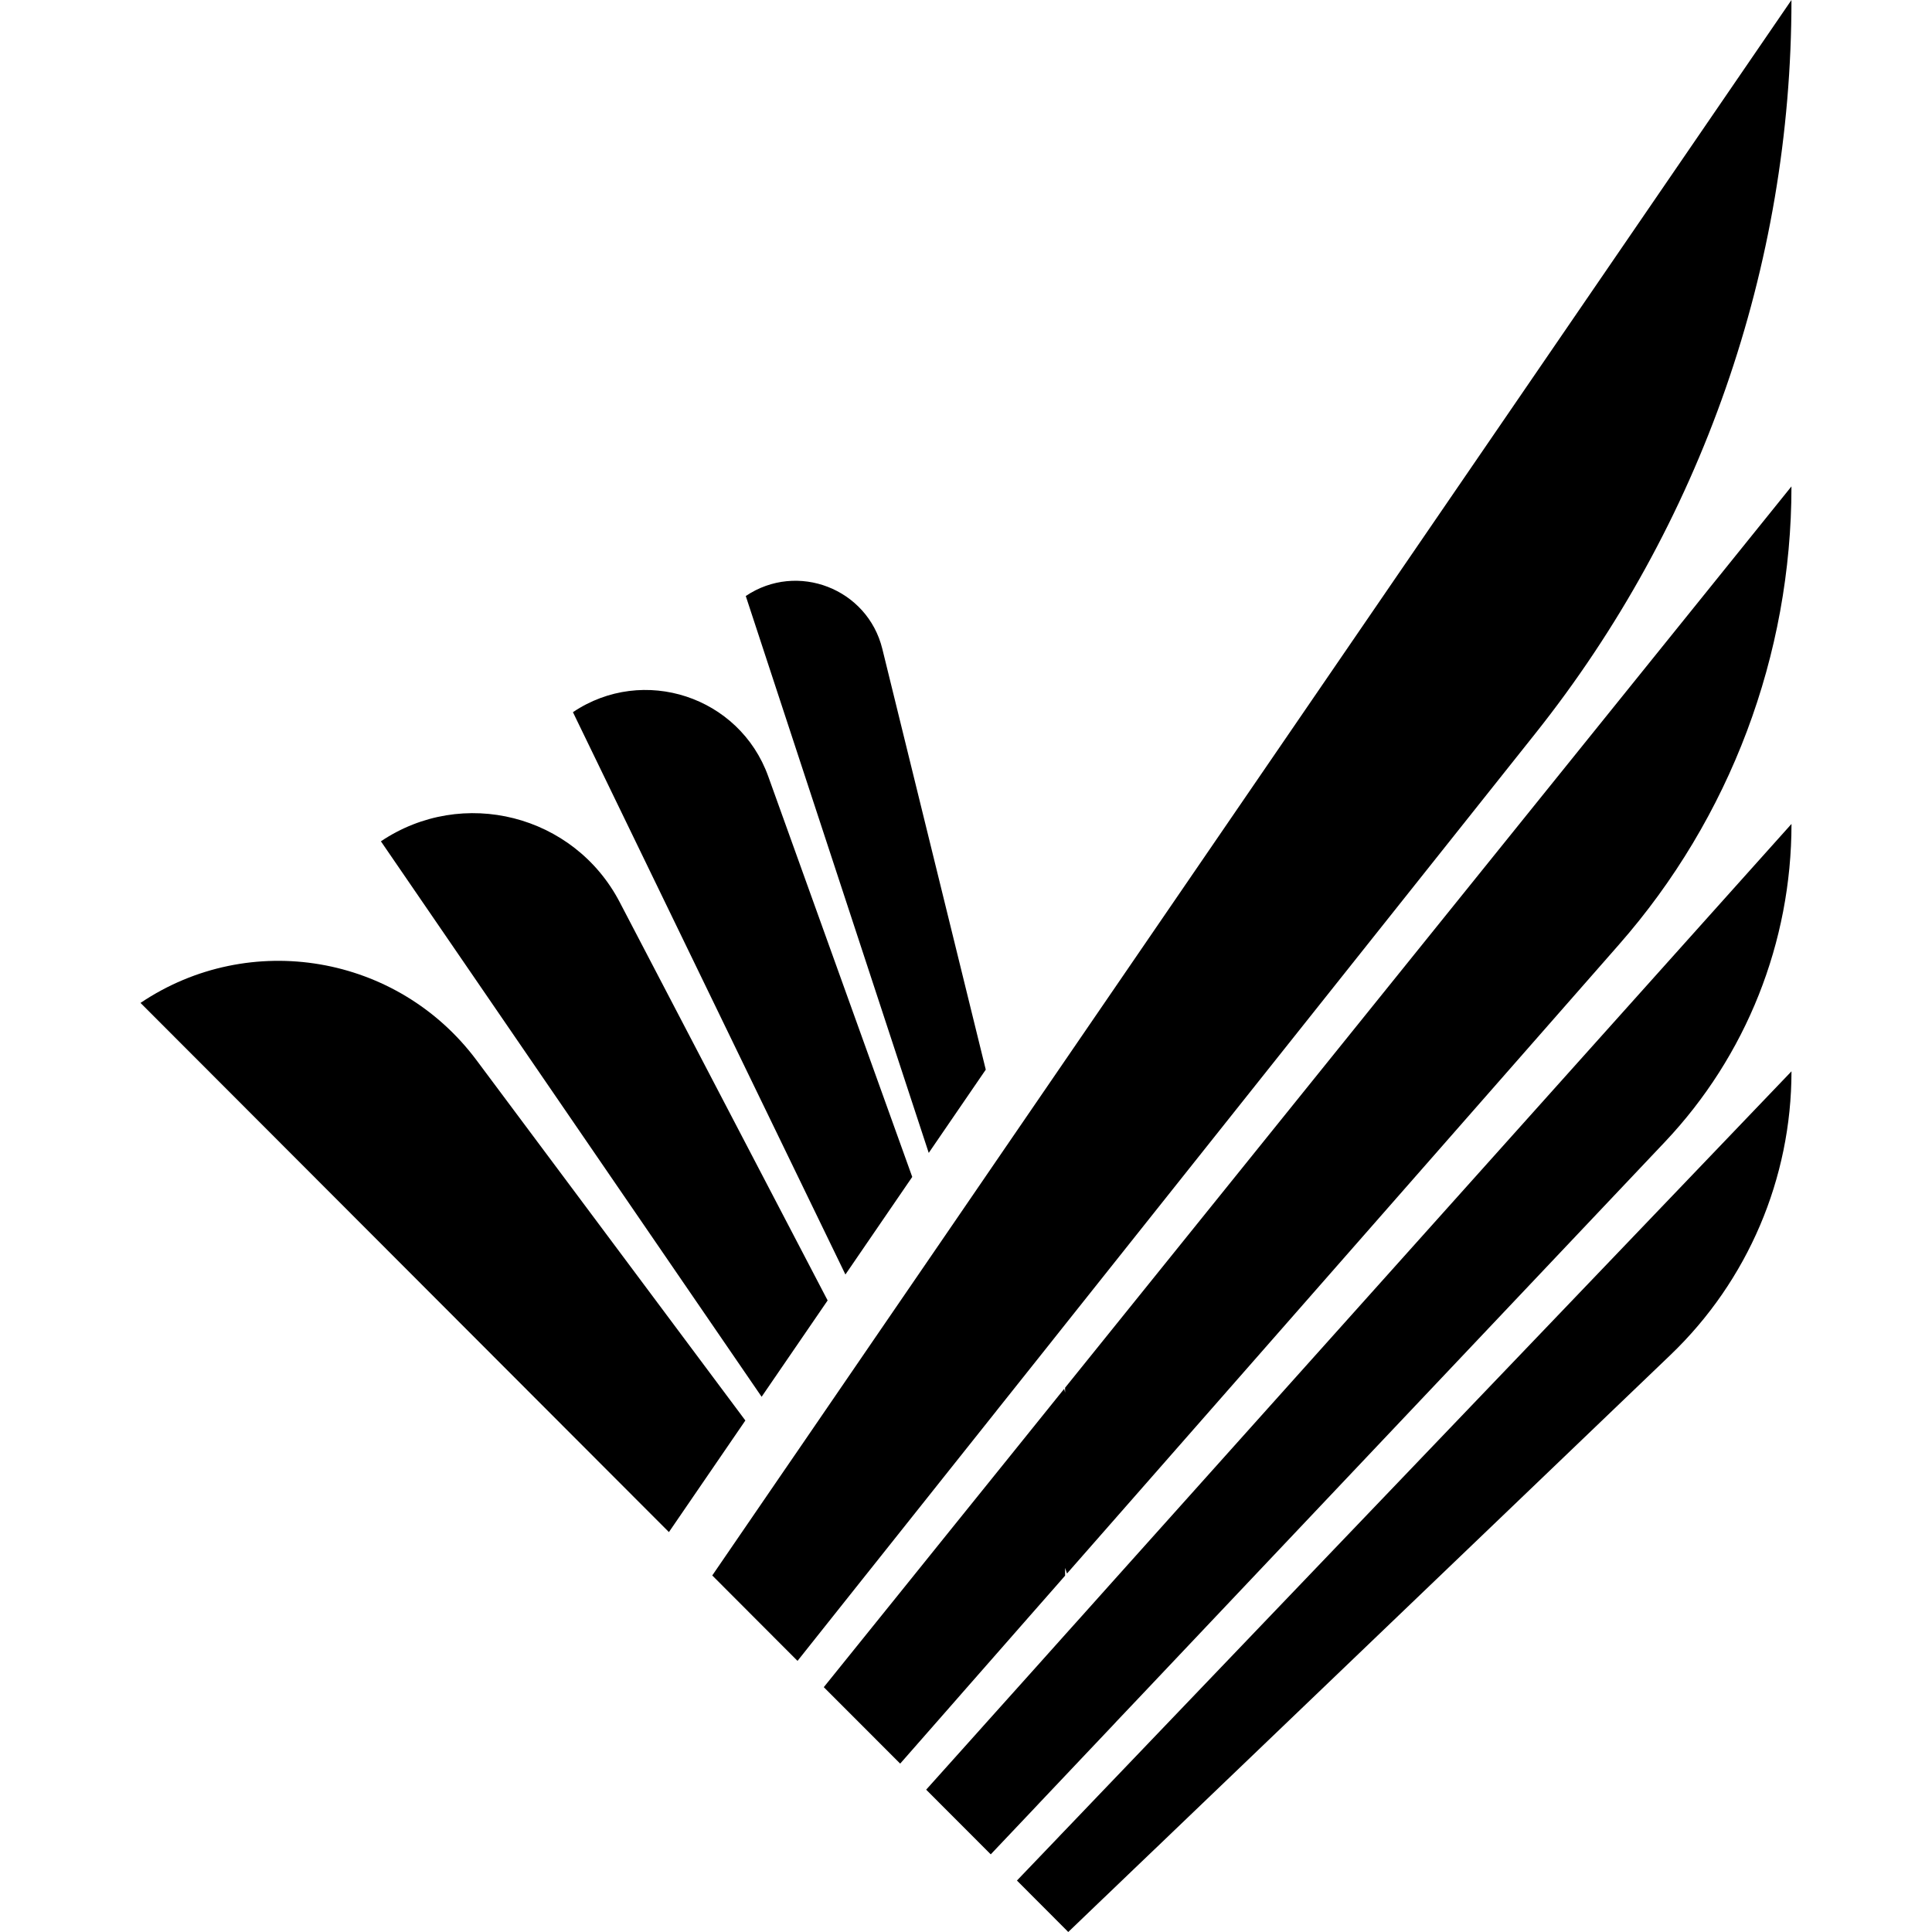
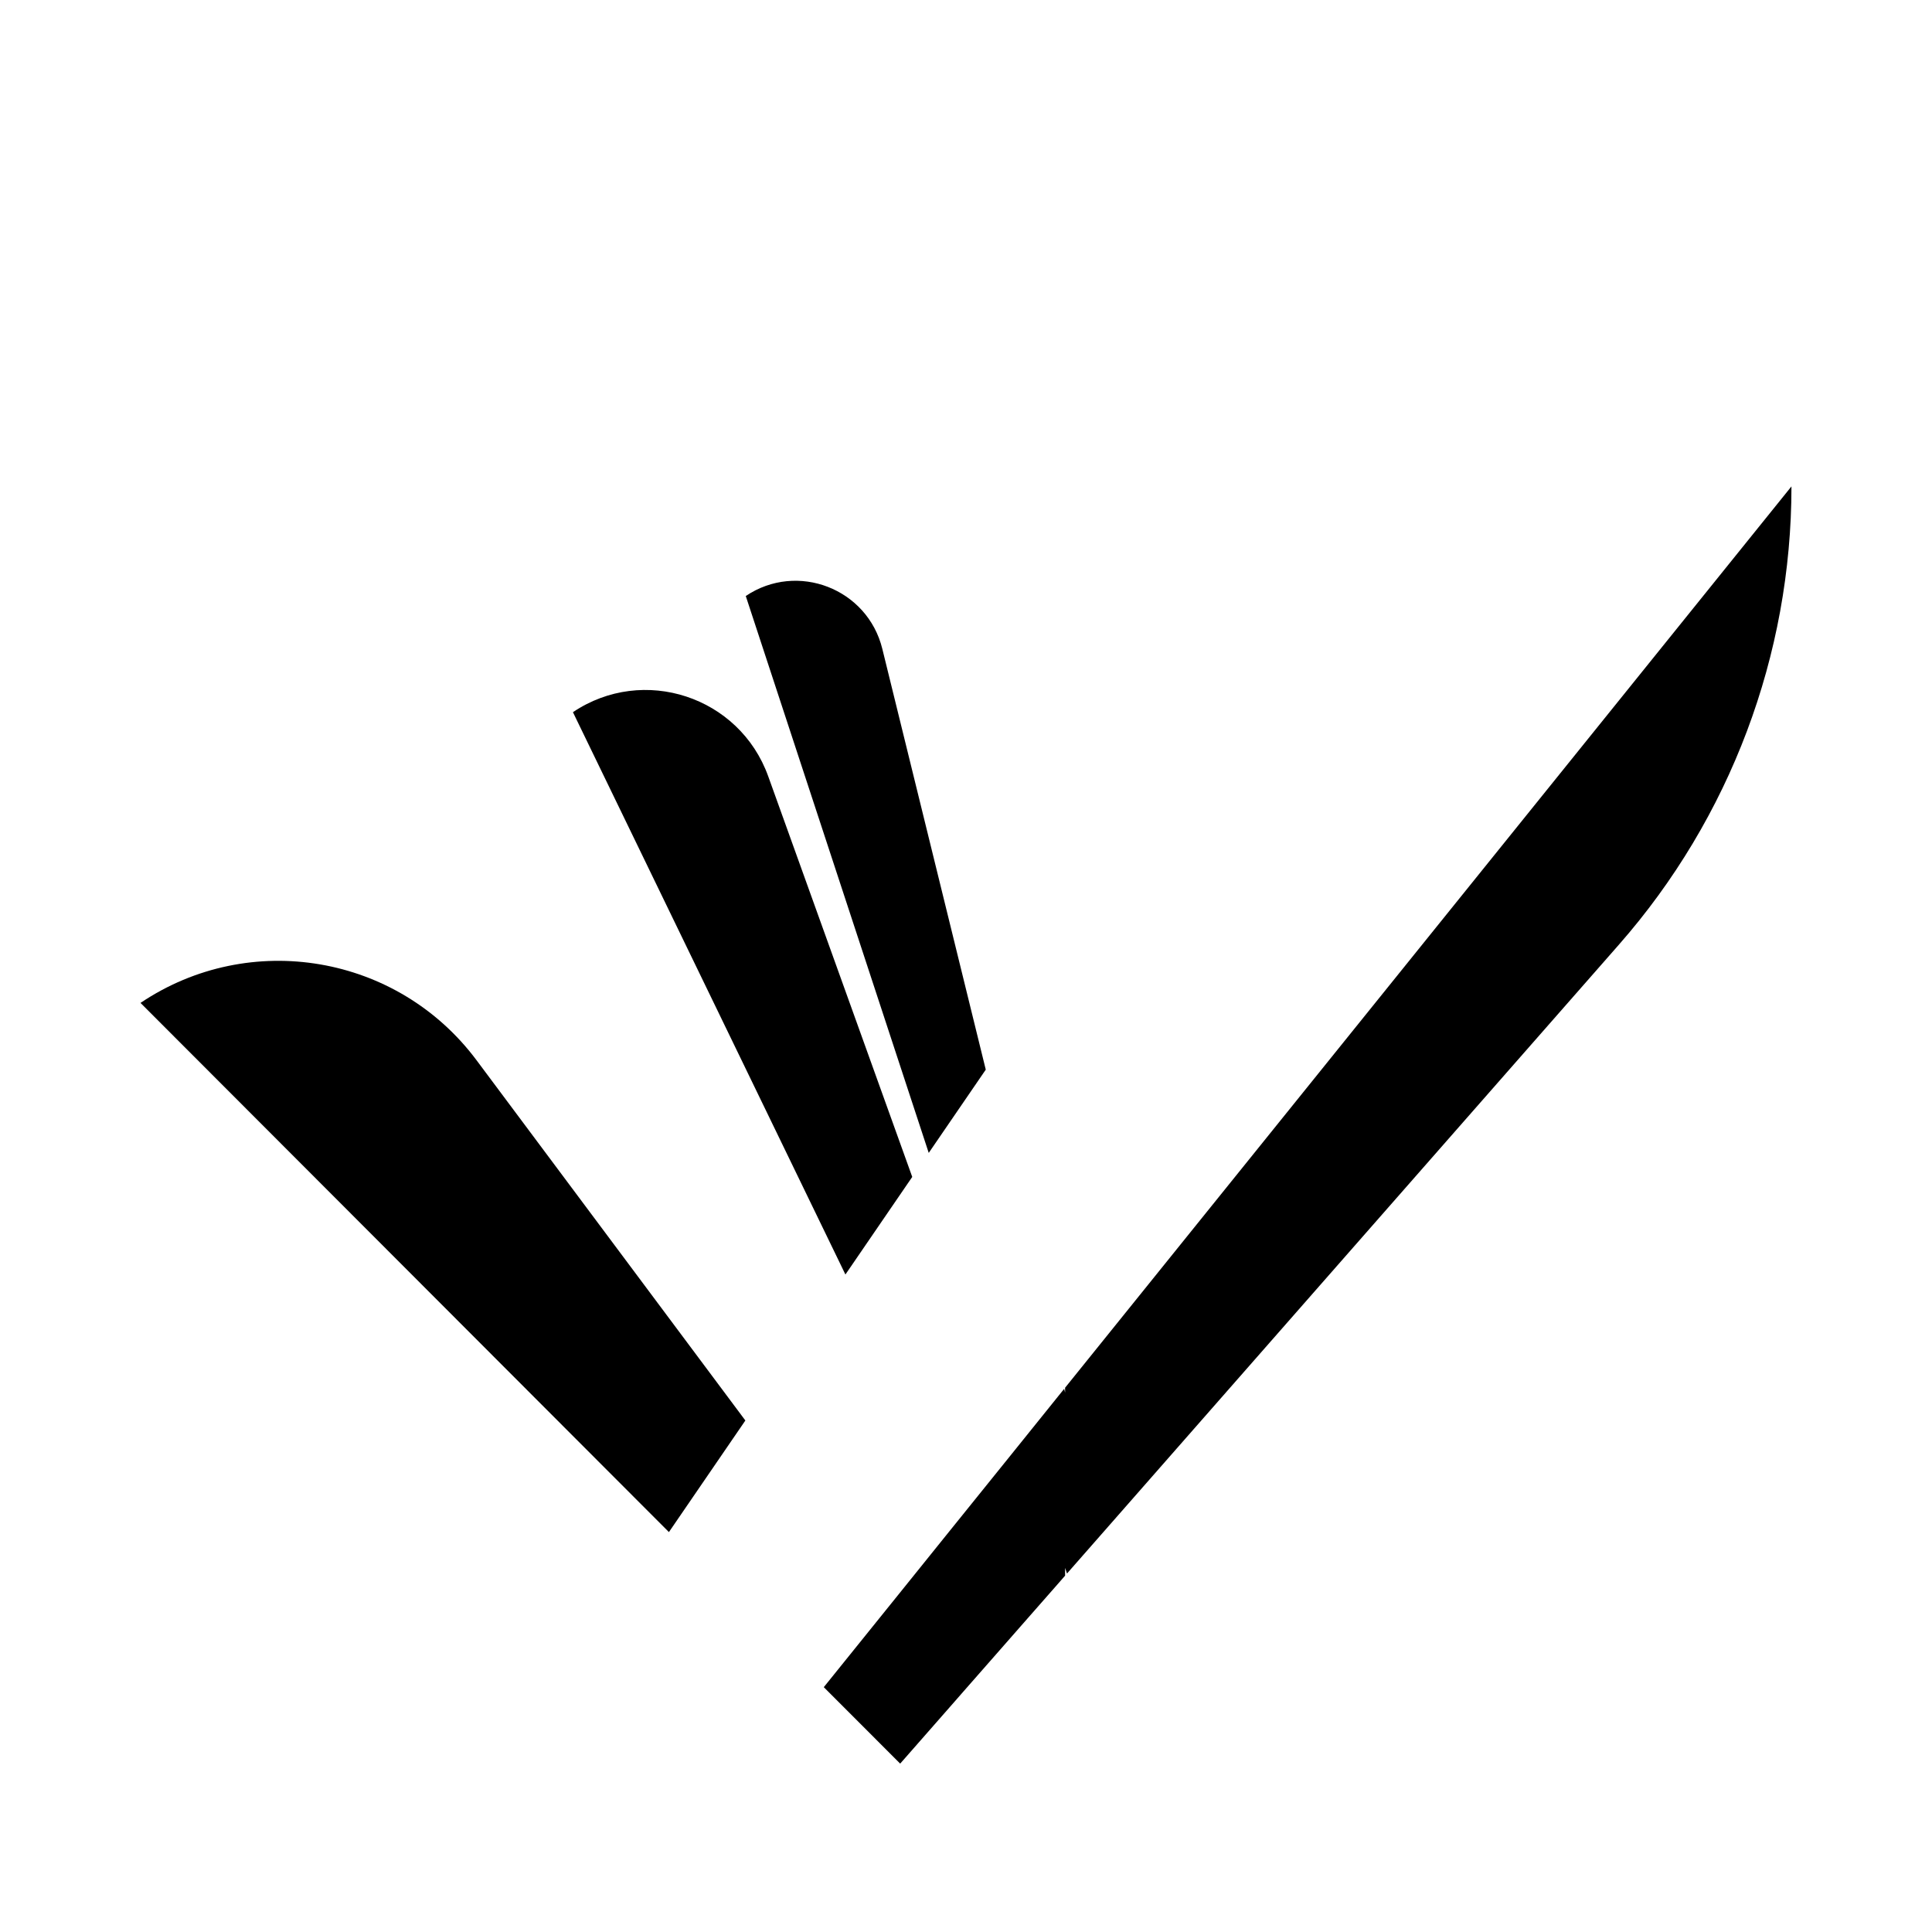
<svg xmlns="http://www.w3.org/2000/svg" width="275px" height="275px" viewBox="0 0 275 275" version="1.1">
  <title>Black</title>
  <g id="Black" stroke="none" stroke-width="1" fill="none" fill-rule="evenodd">
    <g id="Group-19" transform="translate(20, 0)" fill="#000000">
      <path d="M131.606,197.526 L131.606,198.217 L131.474,197.684 L125.621,204.953 L124.021,206.941 L116.949,215.713 L115.026,218.098 L107.786,227.09 L106.168,229.096 L97.258,240.15 L108.131,251.034 L115.918,242.16 L117.151,240.749 L123.236,233.818 L124.836,231.992 L130.648,225.374 L131.606,224.275 L131.606,223.176 L131.874,223.977 L136.612,218.579 L210.446,134.45 C226.27,116.422 234.996,93.234 234.996,69.234 L131.606,197.526 Z" id="Fill-1" />
-       <path d="M131.606,150.932 L123.052,163.419 L115.57,174.351 L113.43,177.475 L104.638,190.303 L102.304,193.713 L93.61,206.409 L91.515,209.459 L81.383,224.25 L93.518,236.41 L102.861,224.662 L104.615,222.461 L112.278,212.829 L114.311,210.272 L121.826,200.831 L121.826,200.824 L123.551,198.659 L129.79,190.821 L129.79,190.818 L131.606,188.532 L198.549,104.392 C222.149,74.729 234.996,37.927 234.996,0 L131.606,150.932 Z" id="Fill-3" />
-       <path d="M138.252,225.256 L133.896,230.125 L132.799,231.345 L131.606,232.675 L127.43,237.342 L125.944,238.999 L120.278,245.316 L119.184,246.54 L111.83,254.742 L121.023,263.947 L127.261,257.362 L127.999,256.575 L131.606,252.765 L132.59,251.725 L133.786,250.461 L138.05,245.959 L138.821,245.14 L138.821,245.132 L142.248,241.52 L216.989,162.532 C228.552,150.31 235,134.115 235,117.277 L138.252,225.256 Z" id="Fill-6" />
-       <path d="M143.792,247.781 L140.743,250.967 L140.097,251.643 L136.284,255.623 L135.213,256.744 L131.609,260.511 L131.077,261.062 L130.486,261.686 L124.75,267.676 L131.609,274.548 L132.053,275 L132.527,274.548 L136.926,270.326 L137.227,270.043 L140.508,266.897 L141.359,266.081 L144.281,263.285 L144.67,262.917 L146.967,260.713 L217.785,192.851 C228.779,182.316 234.999,167.735 234.999,152.492 L143.792,247.781 Z" id="Fill-8" />
      <path d="M120.314,152.253 L112.196,164.104 L86.152,84.836 C93.481,79.908 103.481,83.778 105.591,92.366 L120.314,152.253 Z" id="Fill-11" />
      <path d="M86.095,202.192 L75.214,218.077 L0,142.753 C15.574,132.284 36.613,135.874 47.838,150.922 L86.095,202.192 Z" id="Fill-13" />
-       <path d="M97.803,185.099 L97.803,185.107 L88.409,198.817 L34.218,119.752 C45.858,111.924 61.704,115.959 68.2,128.395 L97.803,185.099 Z" id="Fill-16" />
      <path d="M109.848,167.522 L100.336,181.413 L61.551,101.37 C71.576,94.63 85.257,99.128 89.349,110.502 L109.848,167.522 Z" id="Fill-18" />
    </g>
  </g>
</svg>